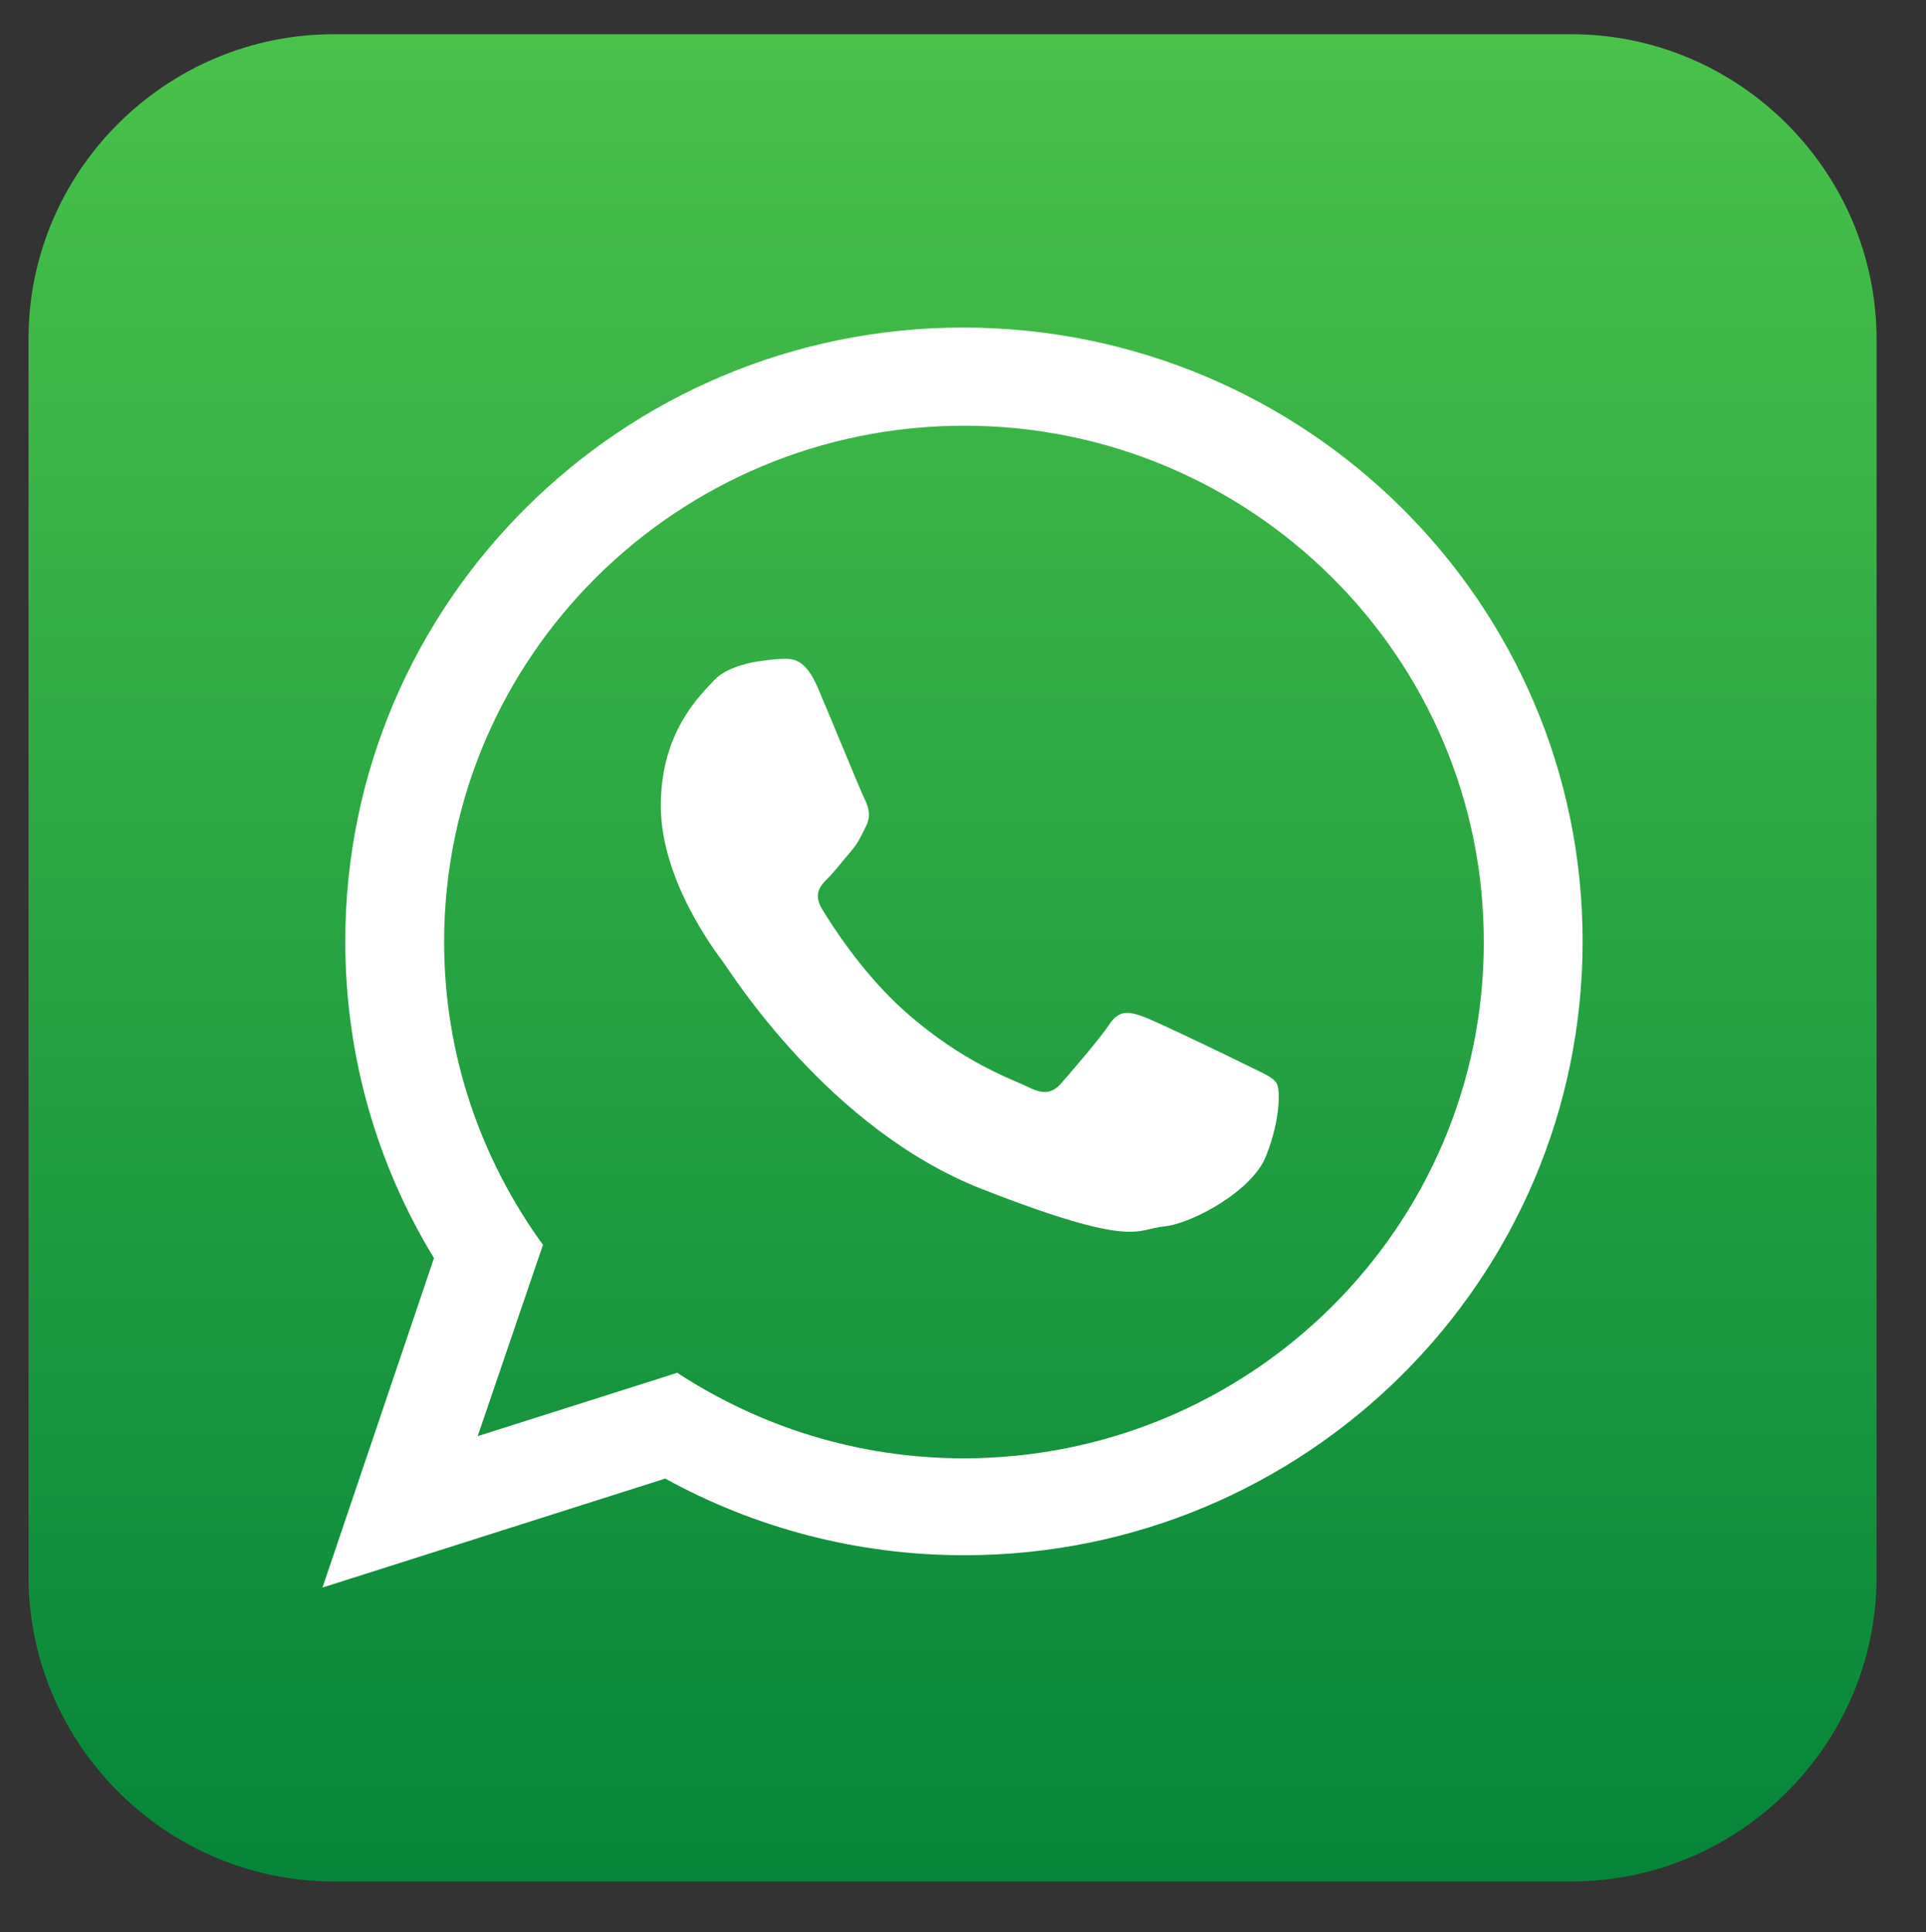
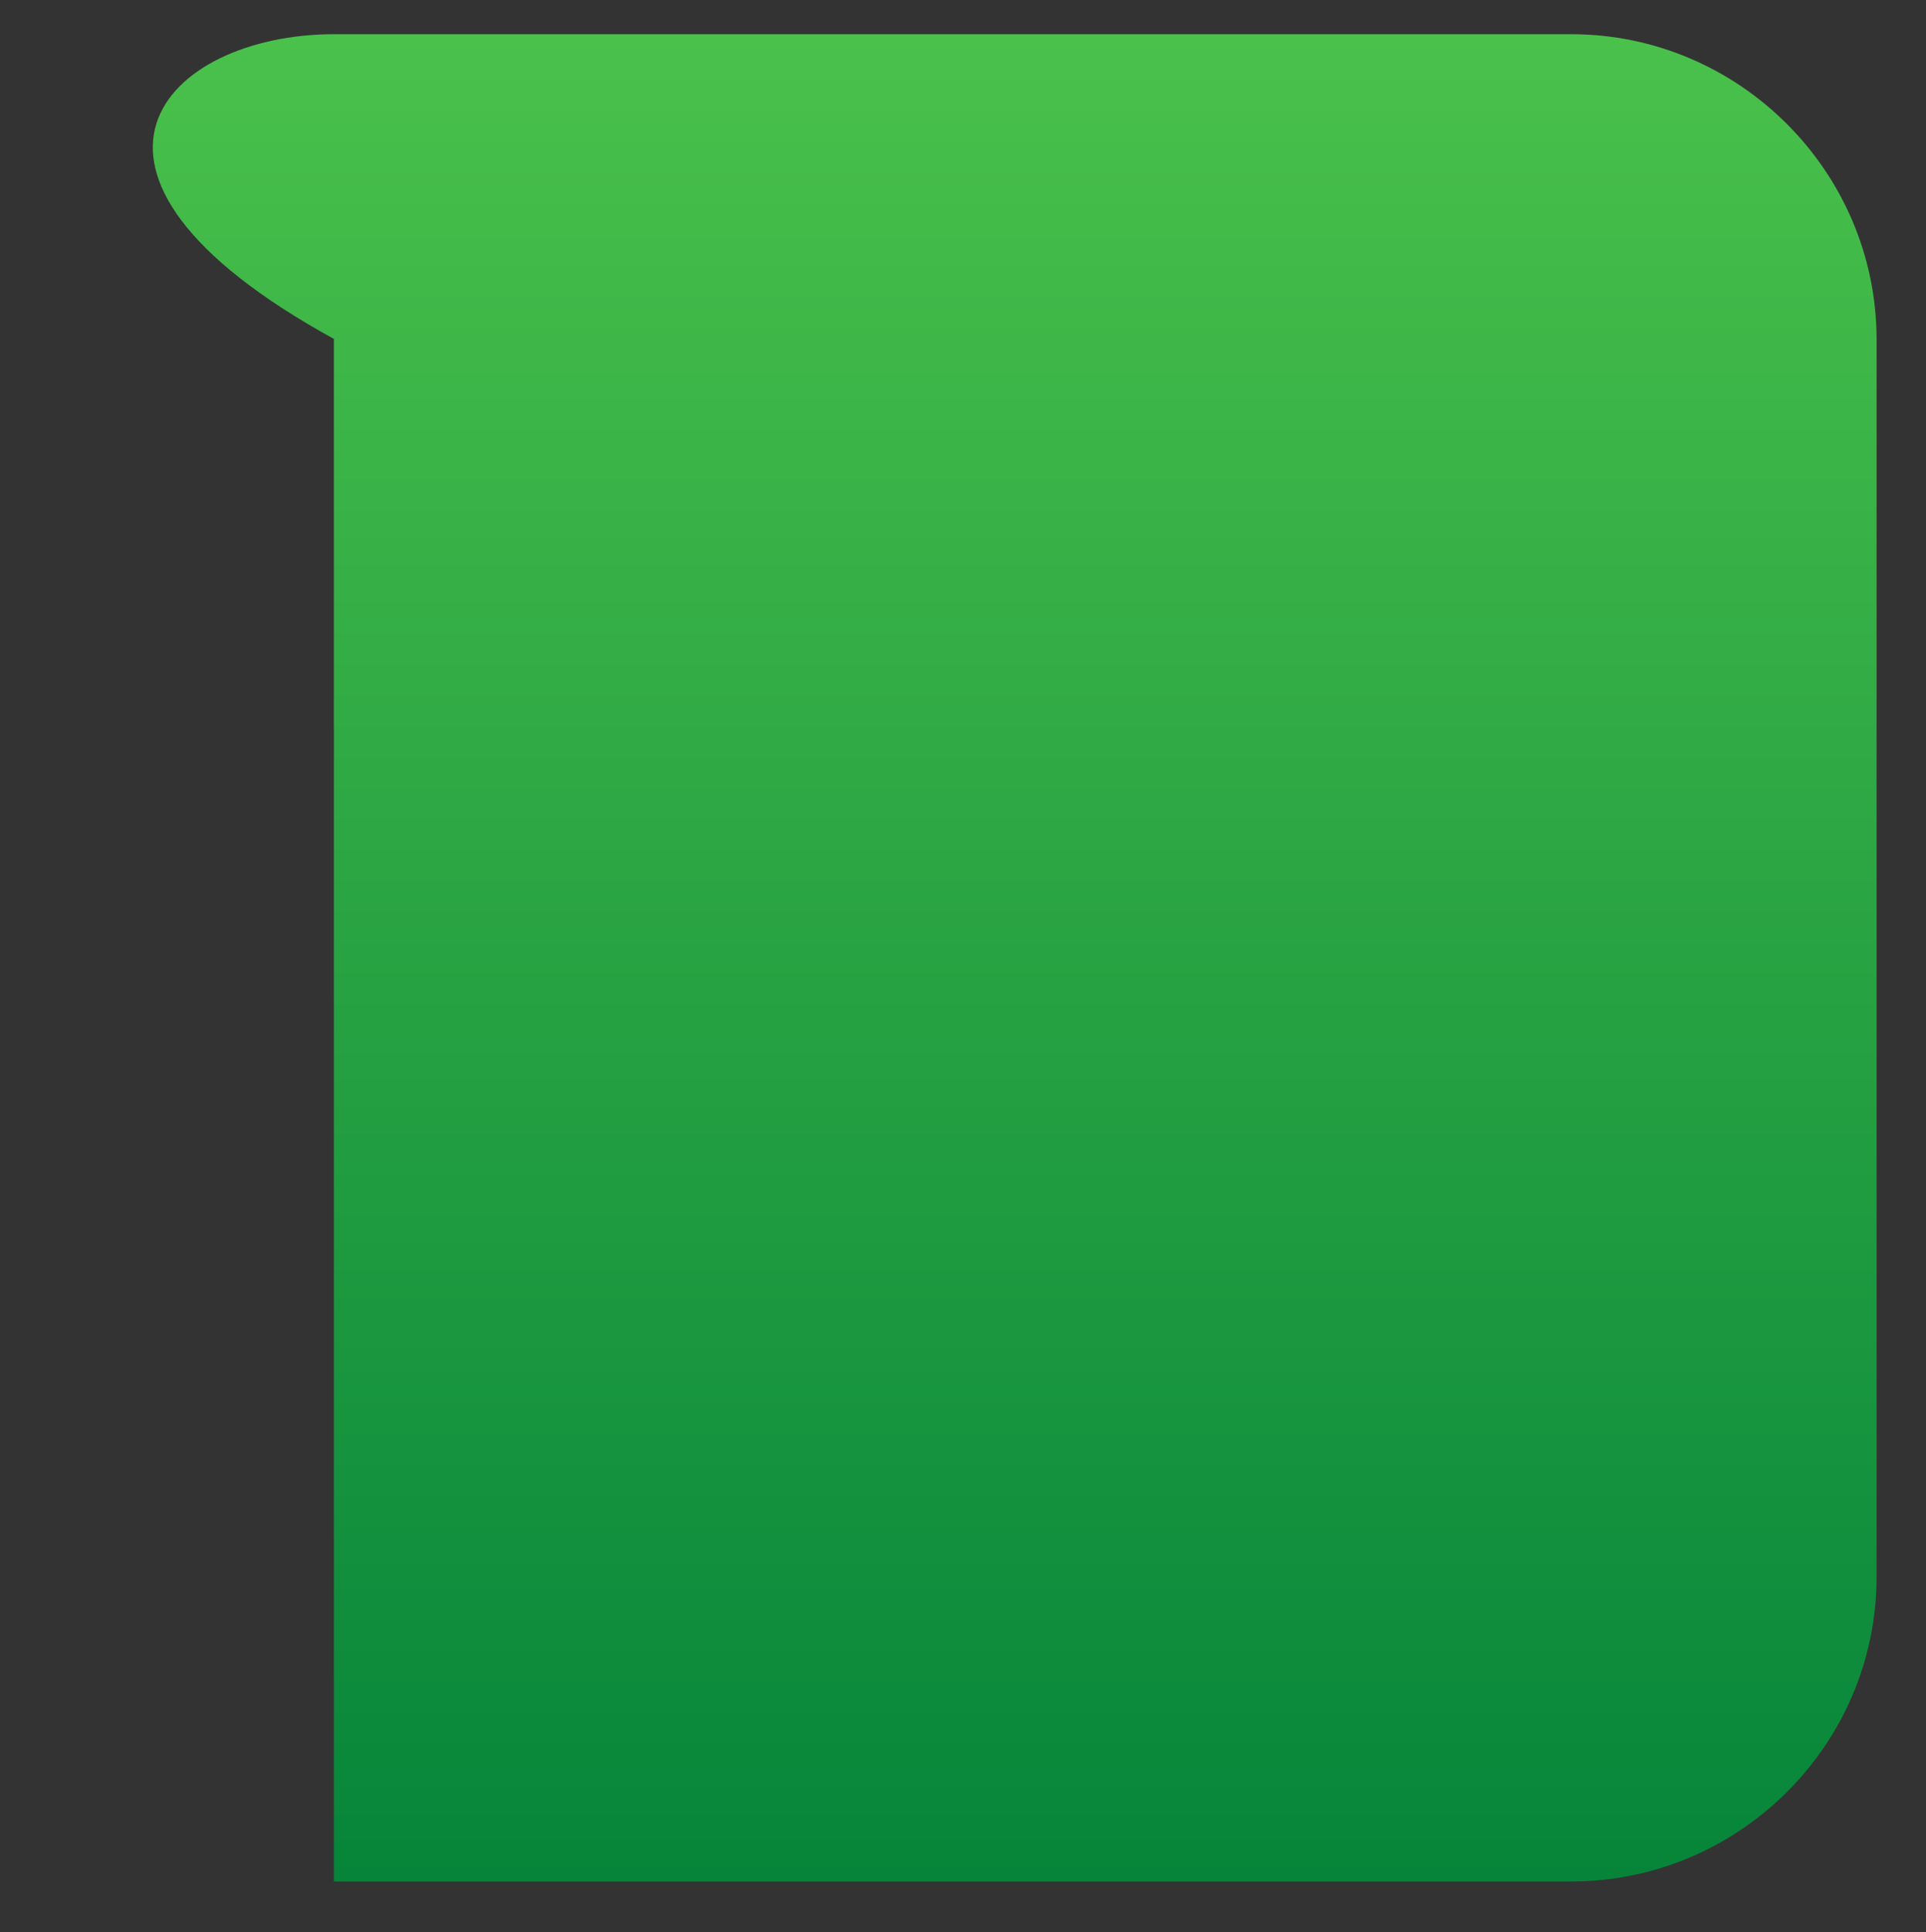
<svg xmlns="http://www.w3.org/2000/svg" version="1.1" x="0px" y="0px" viewBox="0 0 304 305" style="enable-background:new 0 0 304 305;" xml:space="preserve">
  <rect x="0" y="0" width="304" height="305" fill="#333333" stroke="none" />
  <style type="text/css">
	.st0{display:none;}
	.st1{display:inline;fill:#FFFFFF;}
	.st2{fill-rule:evenodd;clip-rule:evenodd;fill:url(#SVGID_1_);}
	.st3{fill-rule:evenodd;clip-rule:evenodd;fill:#FFFFFF;}
</style>
  <g id="BACKGROUND" class="st0">
-     <rect class="st1" width="500" height="500" />
-   </g>
+     </g>
  <g id="OBJECTS">
    <g>
      <linearGradient id="SVGID_1_" gradientUnits="userSpaceOnUse" x1="150.355" y1="5.356" x2="150.355" y2="297.045">
        <stop offset="0" style="stop-color:#4AC14B" />
        <stop offset="1" style="stop-color:#06853A" />
      </linearGradient>
-       <path class="st2" d="M248,297H52.7c-26.5,0-48.2-21.7-48.2-48.2V53.5C4.5,27,26.2,5.4,52.7,5.4H248c26.5,0,48.2,21.7,48.2,48.2    v195.3C296.2,275.4,274.5,297,248,297z" />
+       <path class="st2" d="M248,297H52.7V53.5C4.5,27,26.2,5.4,52.7,5.4H248c26.5,0,48.2,21.7,48.2,48.2    v195.3C296.2,275.4,274.5,297,248,297z" />
      <g>
-         <path class="st3" d="M249.8,148.6c0,53.5-43.7,96.9-97.6,96.9c-17.1,0-33.2-4.4-47.2-12.1l-54.1,17.2l17.6-52     c-8.9-14.6-14-31.7-14-50c0-53.5,43.7-96.9,97.6-96.9C206.1,51.8,249.8,95.1,249.8,148.6L249.8,148.6z M152.2,67.2     c-45.3,0-82.1,36.5-82.1,81.5c0,17.8,5.8,34.3,15.6,47.8l-10.3,30.2l31.5-10c13,8.5,28.5,13.5,45.2,13.5     c45.3,0,82.1-36.5,82.1-81.4C234.3,103.7,197.4,67.2,152.2,67.2L152.2,67.2z M201.5,171c-0.6-1-2.2-1.6-4.6-2.8     c-2.4-1.2-14.2-6.9-16.4-7.7c-2.2-0.8-3.8-1.2-5.4,1.2c-1.6,2.4-6.2,7.7-7.6,9.3c-1.4,1.6-2.8,1.8-5.2,0.6     c-2.4-1.2-10.1-3.7-19.3-11.8c-7.1-6.3-11.9-14.1-13.3-16.4c-1.4-2.4-0.1-3.7,1-4.8c1.1-1.1,2.4-2.8,3.6-4.2     c1.2-1.4,1.6-2.4,2.4-4c0.8-1.6,0.4-3-0.2-4.2c-0.6-1.2-5.4-12.9-7.4-17.6c-2-4.7-4-4.6-5.4-4.6c-1.4,0-4,0.4-4,0.4s-4.8,0.6-7,3     c-2.2,2.4-8.4,8.1-8.4,19.8c0,11.7,8.6,23,9.8,24.6c1.2,1.6,16.6,26.4,40.9,35.9c24.3,9.5,24.3,6.3,28.7,5.9     c4.4-0.4,14.2-5.7,16.2-11.3C202.1,176.7,202.1,171.9,201.5,171L201.5,171z M201.5,171" />
-       </g>
+         </g>
    </g>
  </g>
  <g id="DESIGNED_BY_FREEPIK">
</g>
</svg>